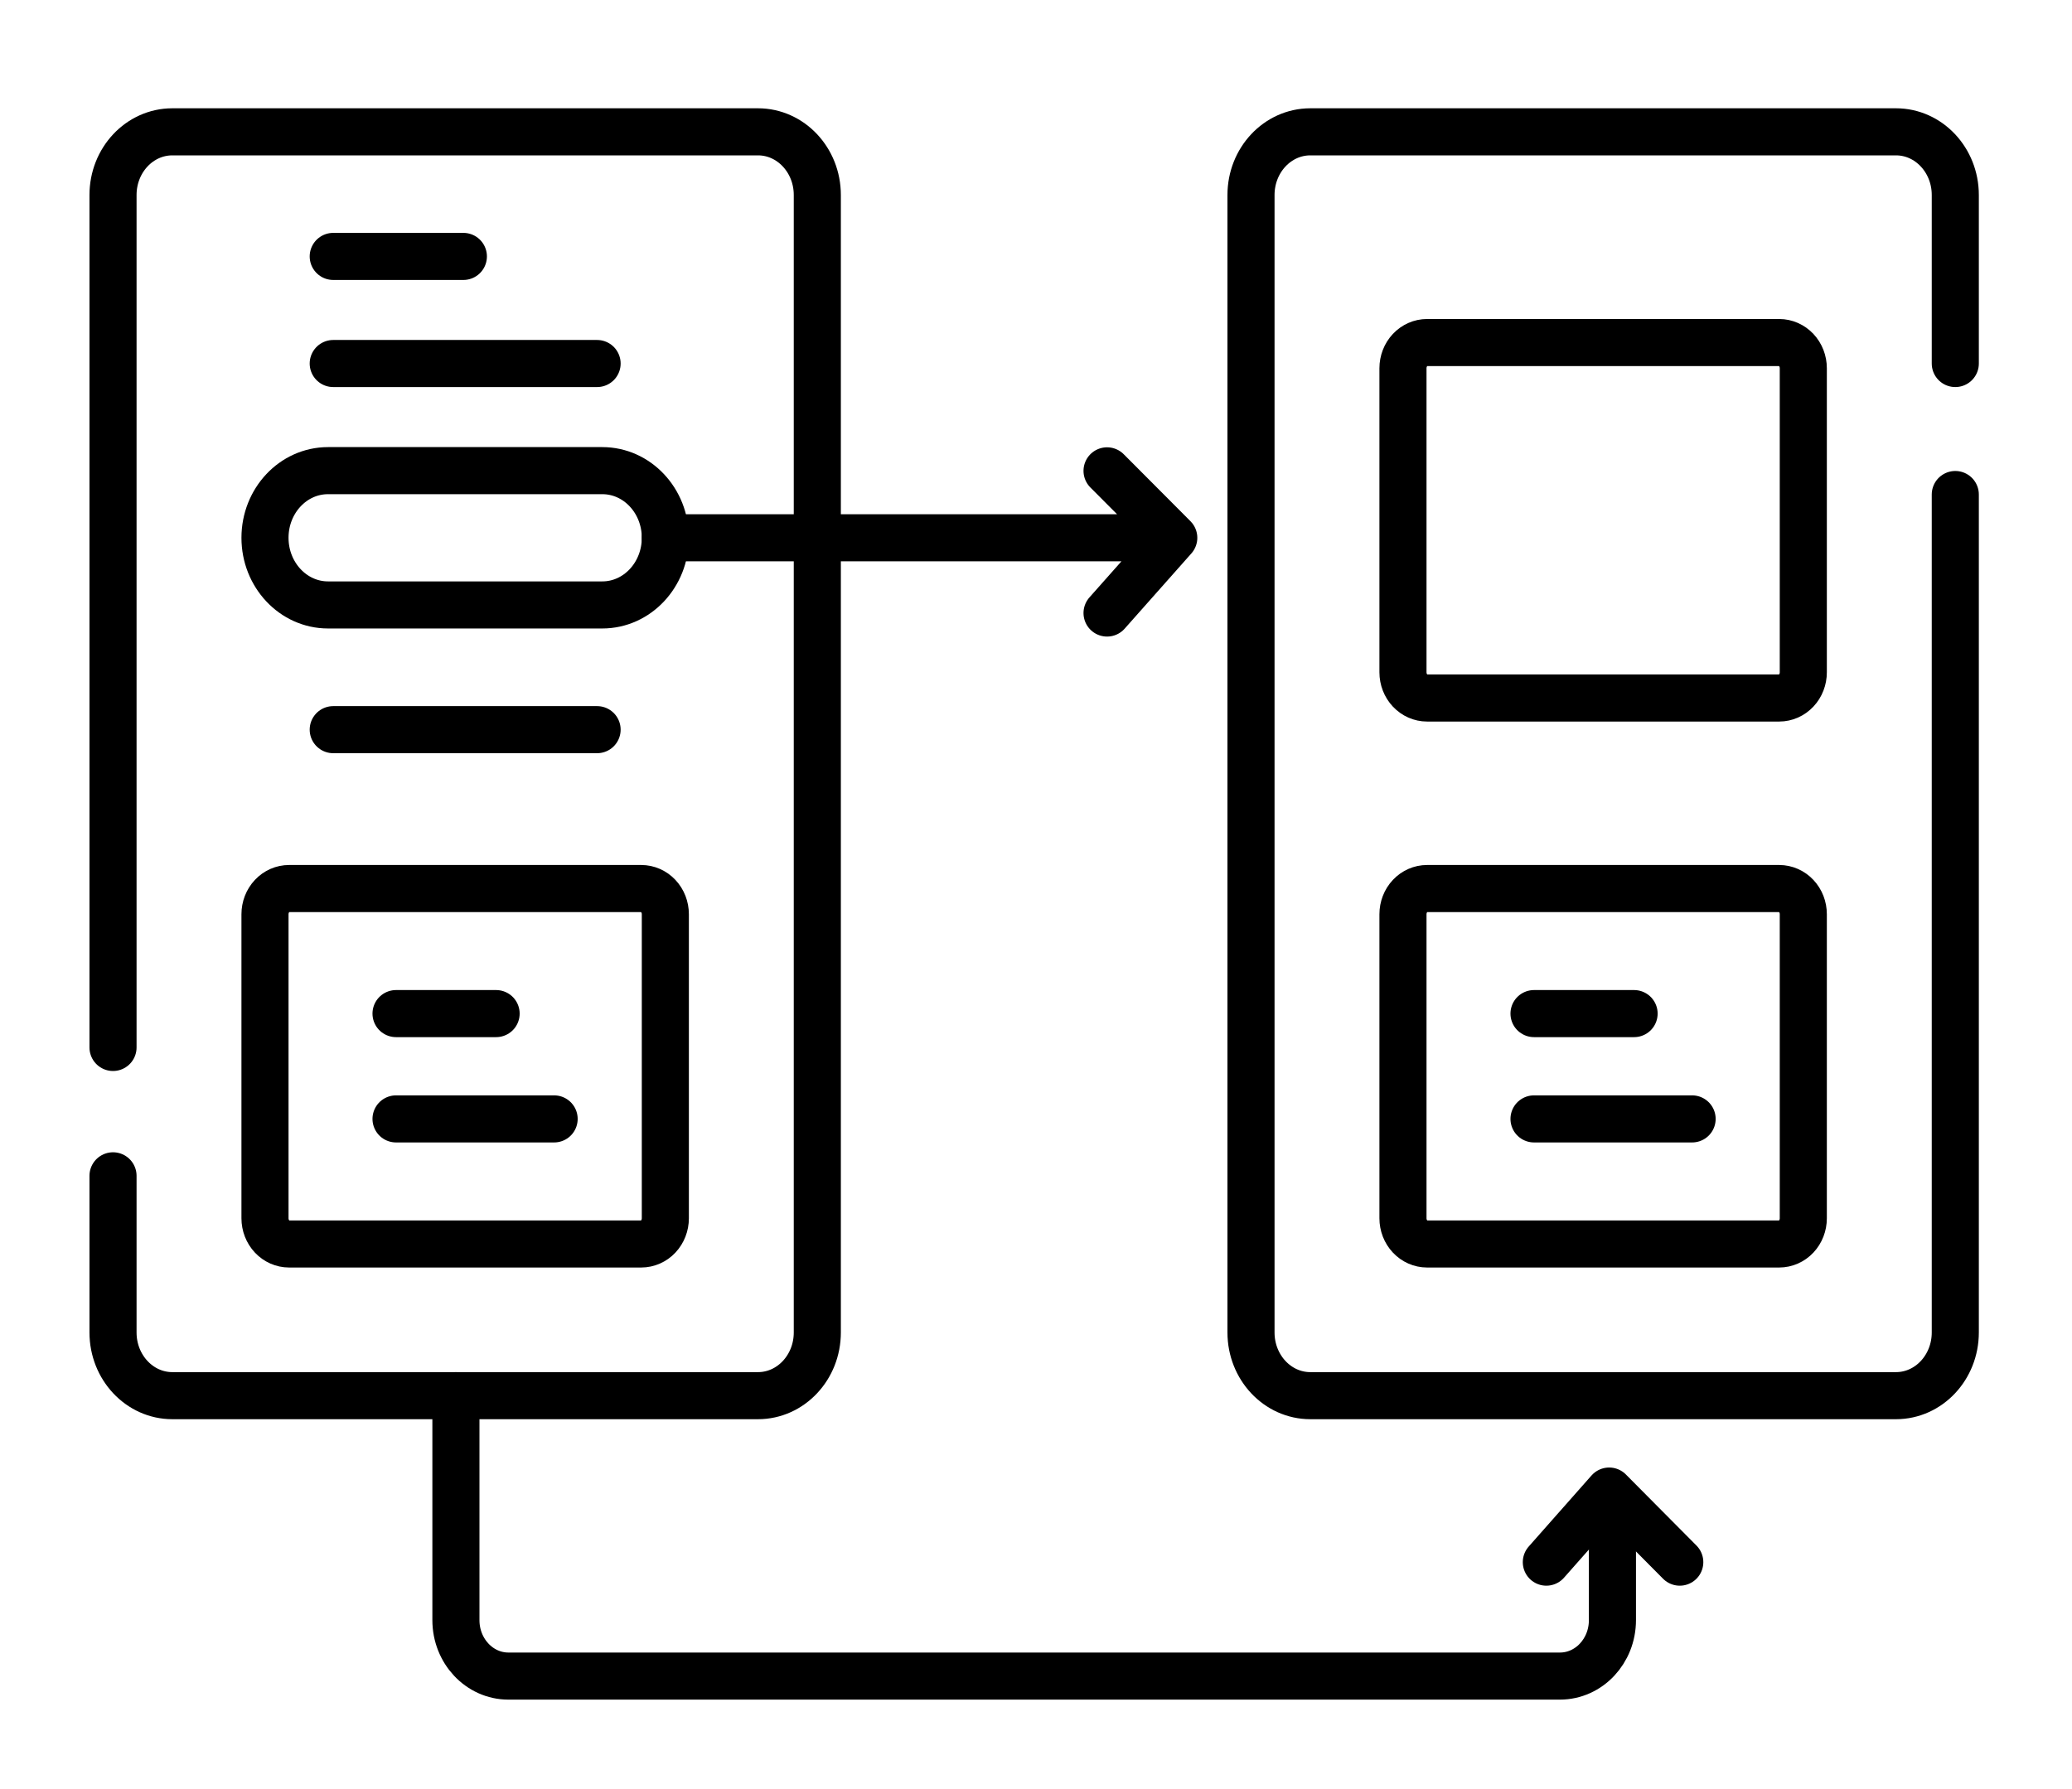
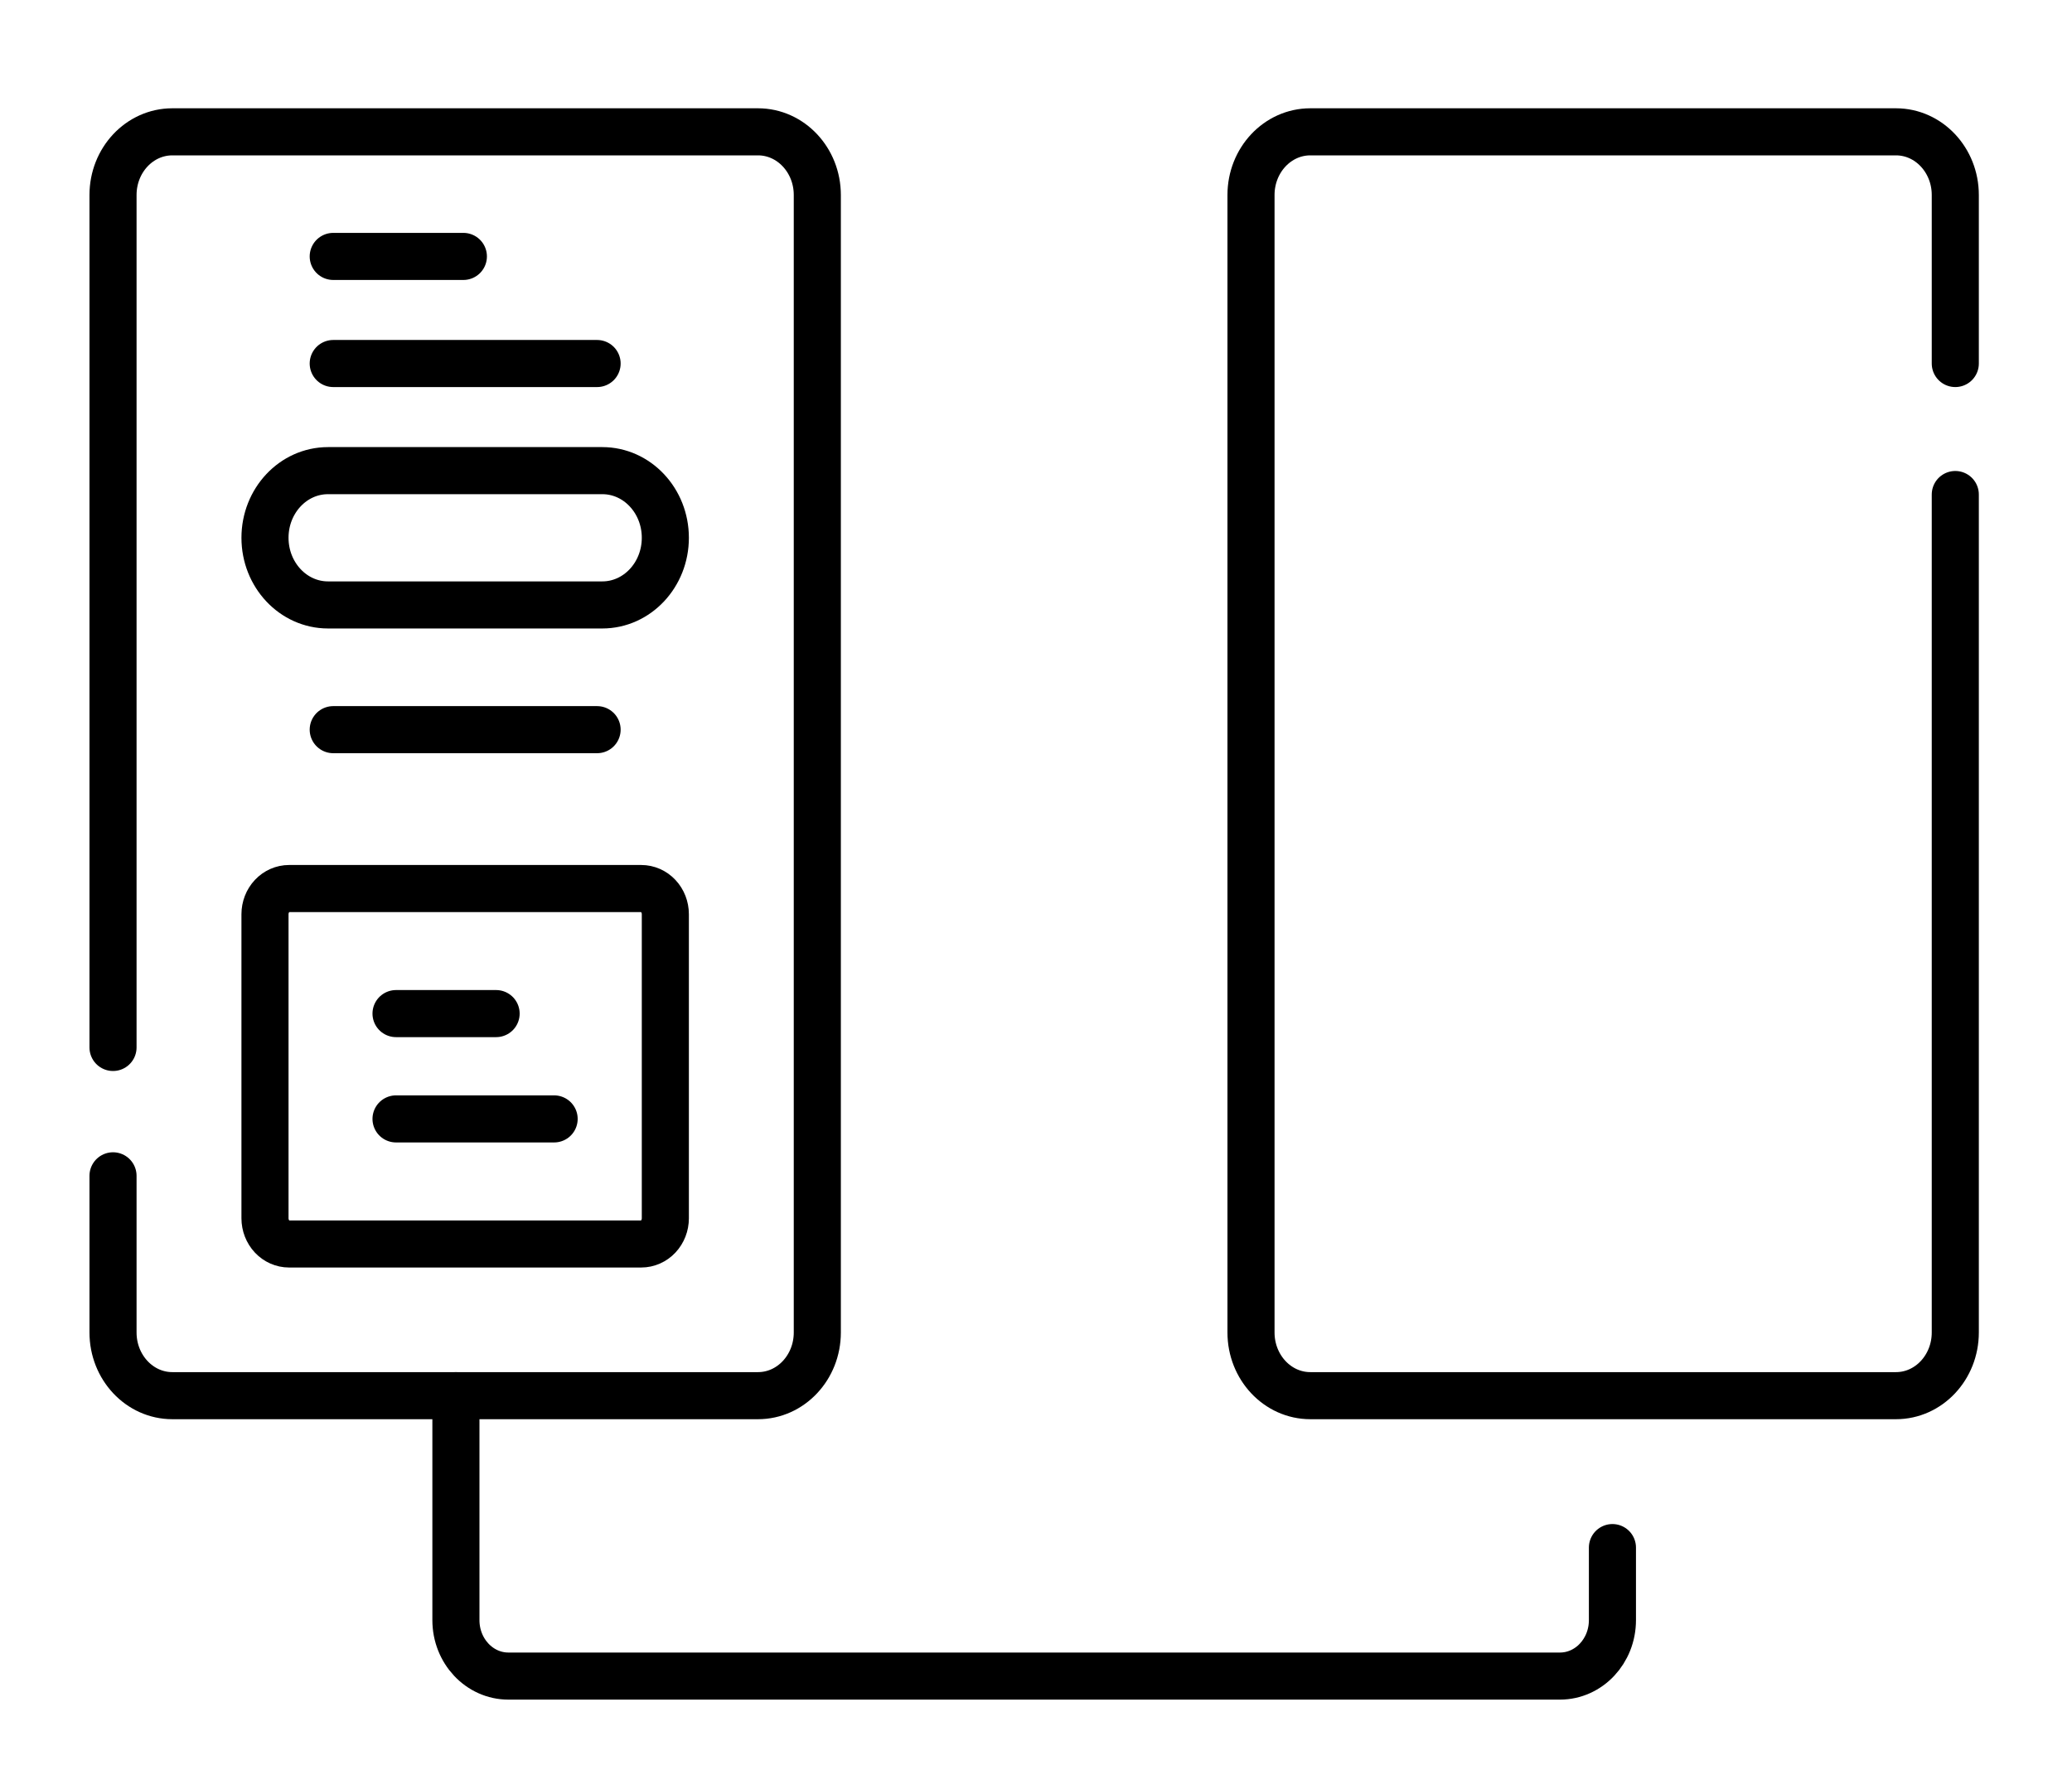
<svg xmlns="http://www.w3.org/2000/svg" width="110" height="95" viewBox="0 0 110 95" fill="none">
  <path d="M6 55.62V10.355C6 8.502 7.41 7 9.149 7H40.241C41.98 7 43.39 8.502 43.39 10.355V70.754C43.39 72.608 41.98 74.11 40.241 74.11H9.149C7.41 74.11 6 72.608 6 70.754V62.436" stroke="black" stroke-width="2.5" stroke-miterlimit="10" stroke-linecap="round" stroke-linejoin="round" />
  <path d="M21.025 53.822H26.338M21.025 59.414H29.418M17.691 13.616H24.6M17.691 19.303H31.699M17.691 38.745H31.699M103.804 26.259V70.754C103.804 72.608 102.394 74.11 100.655 74.11H69.563C67.824 74.11 66.414 72.608 66.414 70.754V10.355C66.414 8.502 67.824 7 69.563 7H100.655C102.394 7 103.804 8.502 103.804 10.355V19.303M34.042 66.055H15.348C15.008 66.055 14.683 65.912 14.443 65.656C14.203 65.4 14.068 65.053 14.068 64.692V48.544C14.068 48.182 14.203 47.836 14.443 47.58C14.683 47.324 15.008 47.181 15.348 47.181H34.042C34.382 47.181 34.707 47.324 34.947 47.58C35.187 47.836 35.322 48.182 35.322 48.544V64.692C35.322 65.053 35.187 65.4 34.947 65.656C34.707 65.912 34.382 66.055 34.042 66.055ZM31.976 32.122H17.414C15.566 32.122 14.068 30.525 14.068 28.556C14.068 26.587 15.566 24.991 17.414 24.991H31.976C33.824 24.991 35.322 26.587 35.322 28.556C35.322 30.525 33.824 32.122 31.976 32.122Z" stroke="black" stroke-width="2.5" stroke-miterlimit="10" stroke-linecap="round" stroke-linejoin="round" />
-   <path d="M81.439 53.822H86.752M81.439 59.414H89.832M35.321 28.556H59.559M58.772 25.002L62.314 28.557L58.772 32.552M82.093 82.95L85.429 79.175L89.177 82.95M94.456 66.055H75.762C75.422 66.055 75.097 65.912 74.857 65.656C74.617 65.4 74.482 65.054 74.482 64.692V48.544C74.482 48.182 74.617 47.836 74.857 47.58C75.097 47.324 75.422 47.181 75.762 47.181H94.456C94.795 47.181 95.121 47.324 95.361 47.58C95.601 47.836 95.735 48.182 95.735 48.544V64.692C95.735 65.054 95.601 65.4 95.361 65.656C95.121 65.912 94.795 66.055 94.456 66.055ZM94.456 37.064H75.762C75.422 37.064 75.097 36.92 74.857 36.664C74.617 36.409 74.482 36.062 74.482 35.7V19.552C74.482 19.191 74.617 18.844 74.857 18.588C75.097 18.333 75.422 18.189 75.762 18.189H94.456C94.795 18.189 95.121 18.333 95.361 18.588C95.601 18.844 95.735 19.191 95.735 19.552V35.7C95.736 35.879 95.702 36.057 95.638 36.222C95.574 36.388 95.48 36.538 95.361 36.664C95.242 36.791 95.101 36.891 94.946 36.96C94.79 37.028 94.624 37.064 94.456 37.064Z" stroke="black" stroke-width="2.5" stroke-miterlimit="10" stroke-linecap="round" stroke-linejoin="round" />
  <path d="M24.204 74.11V86.029C24.204 87.67 25.452 89 26.991 89H82.814C84.354 89 85.602 87.67 85.602 86.029V82.177" stroke="black" stroke-width="2.5" stroke-miterlimit="10" stroke-linecap="round" stroke-linejoin="round" />
</svg>